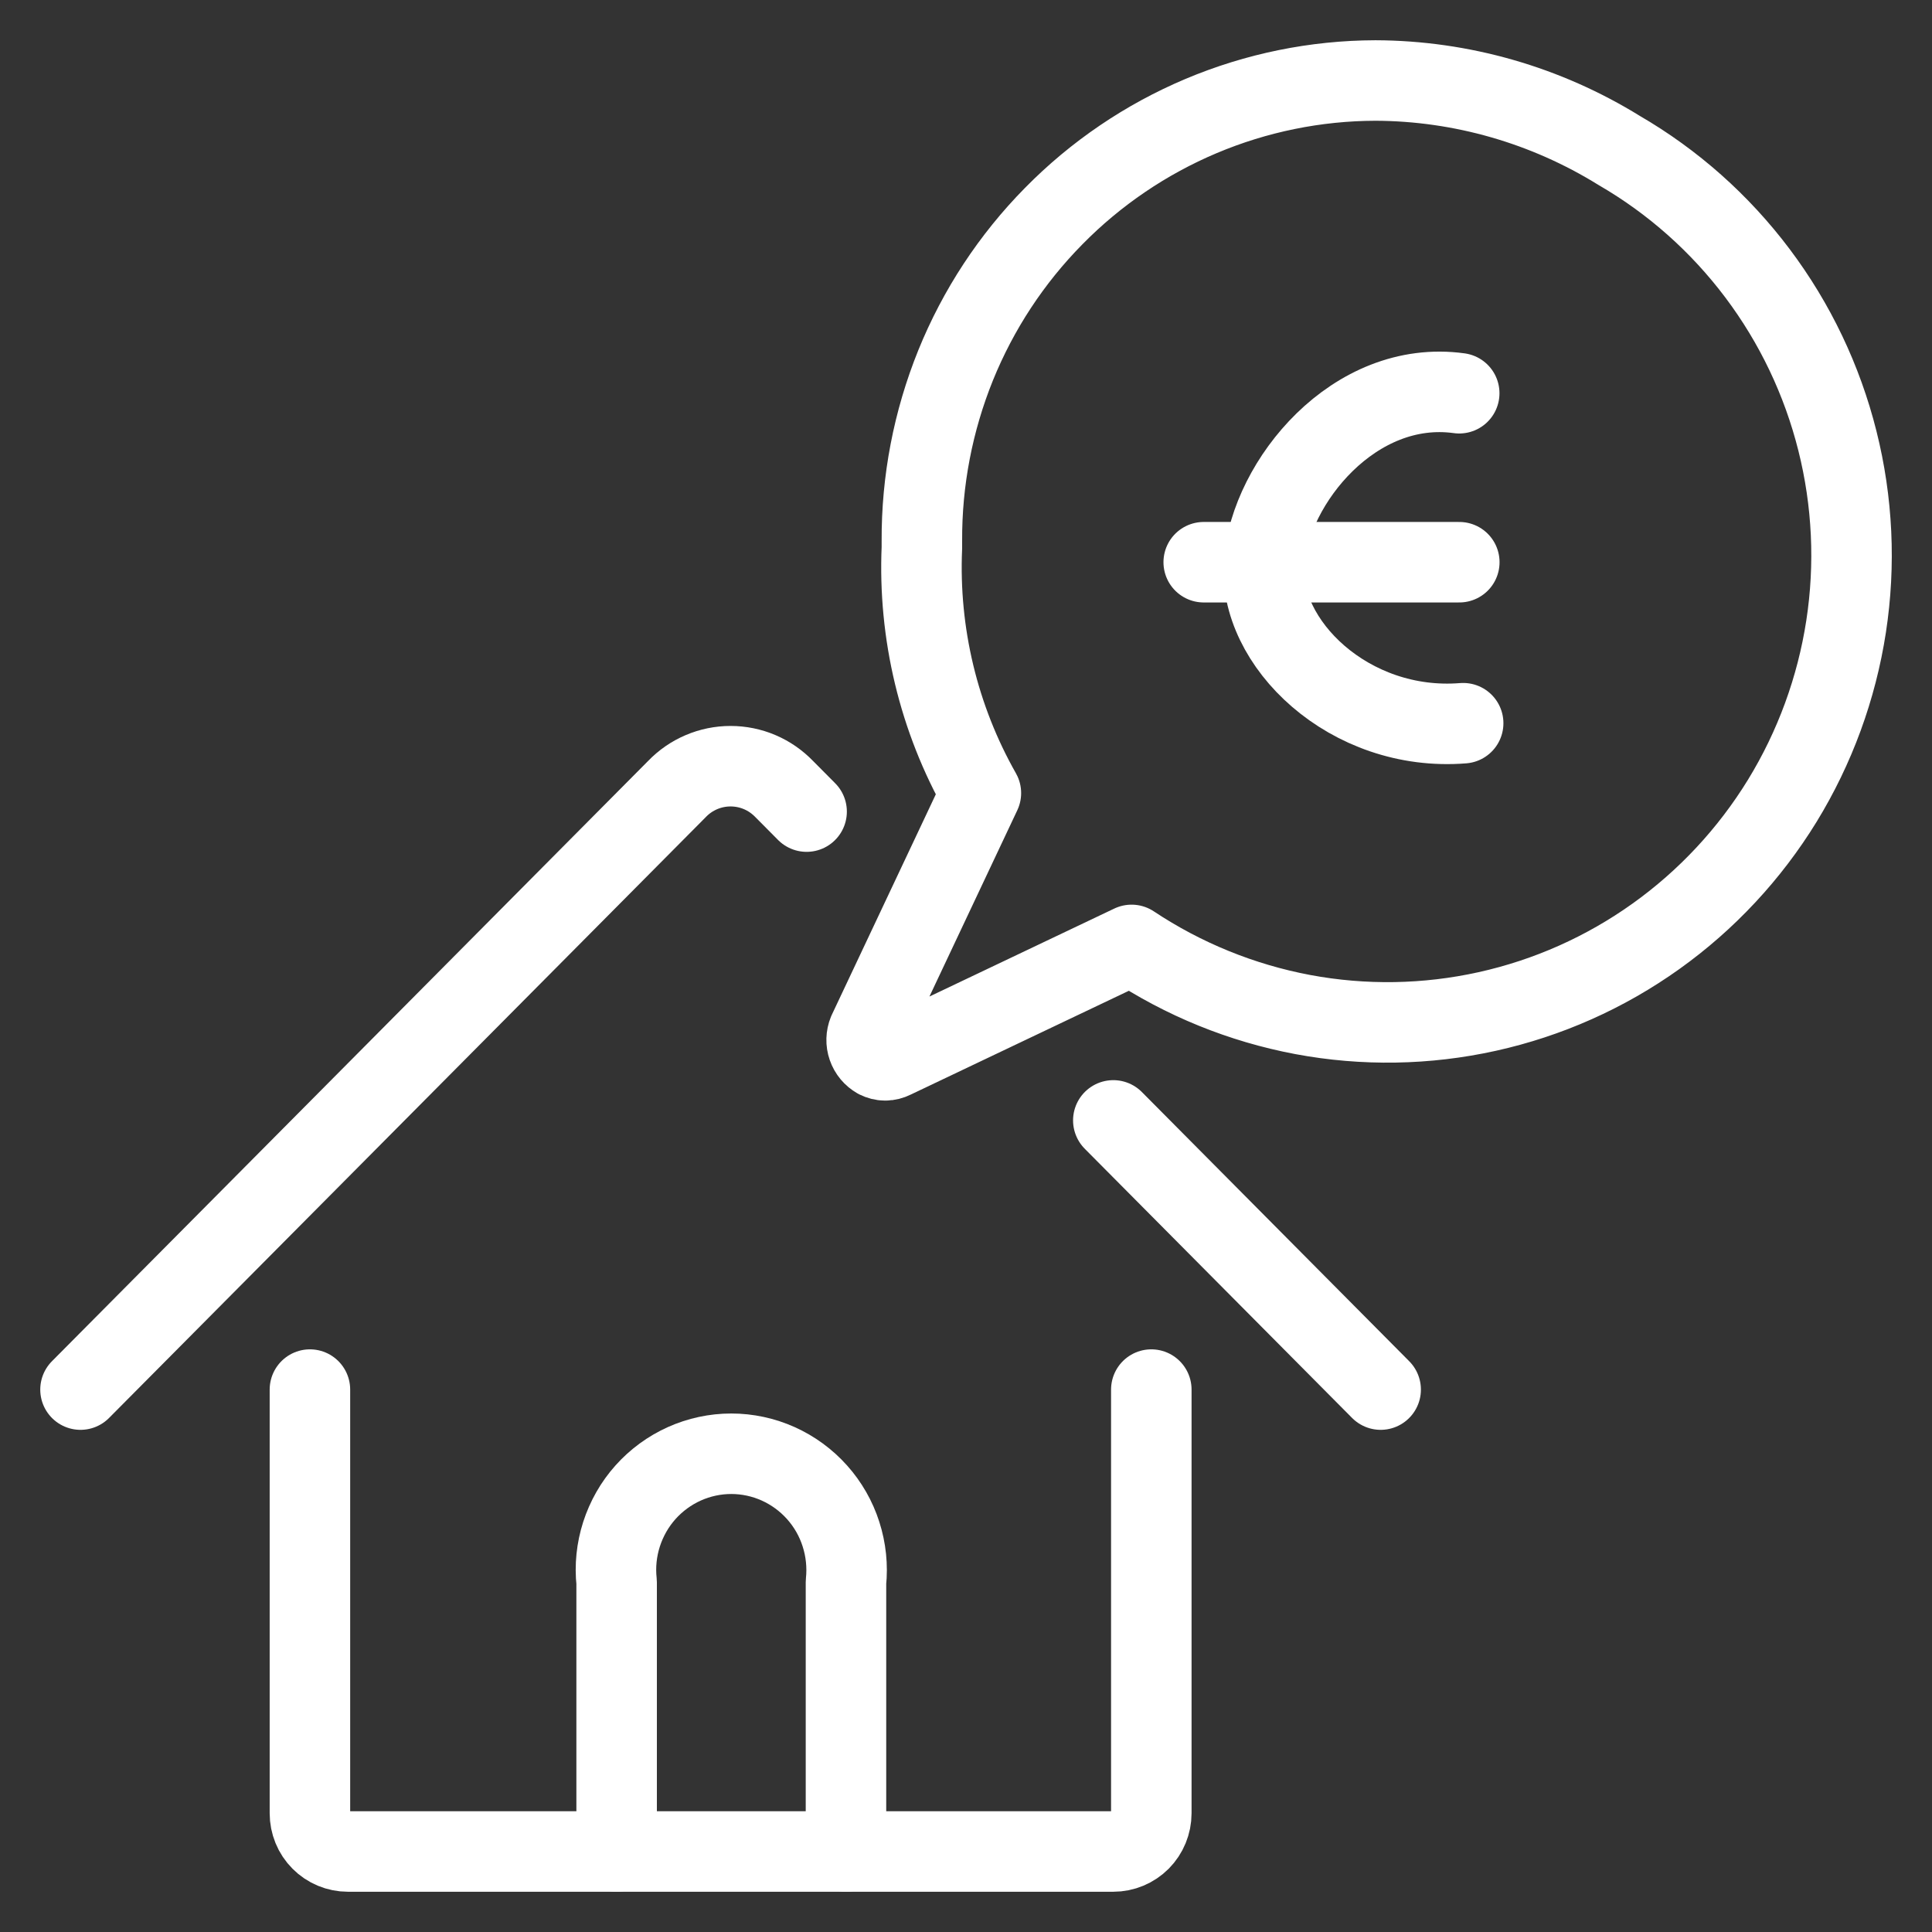
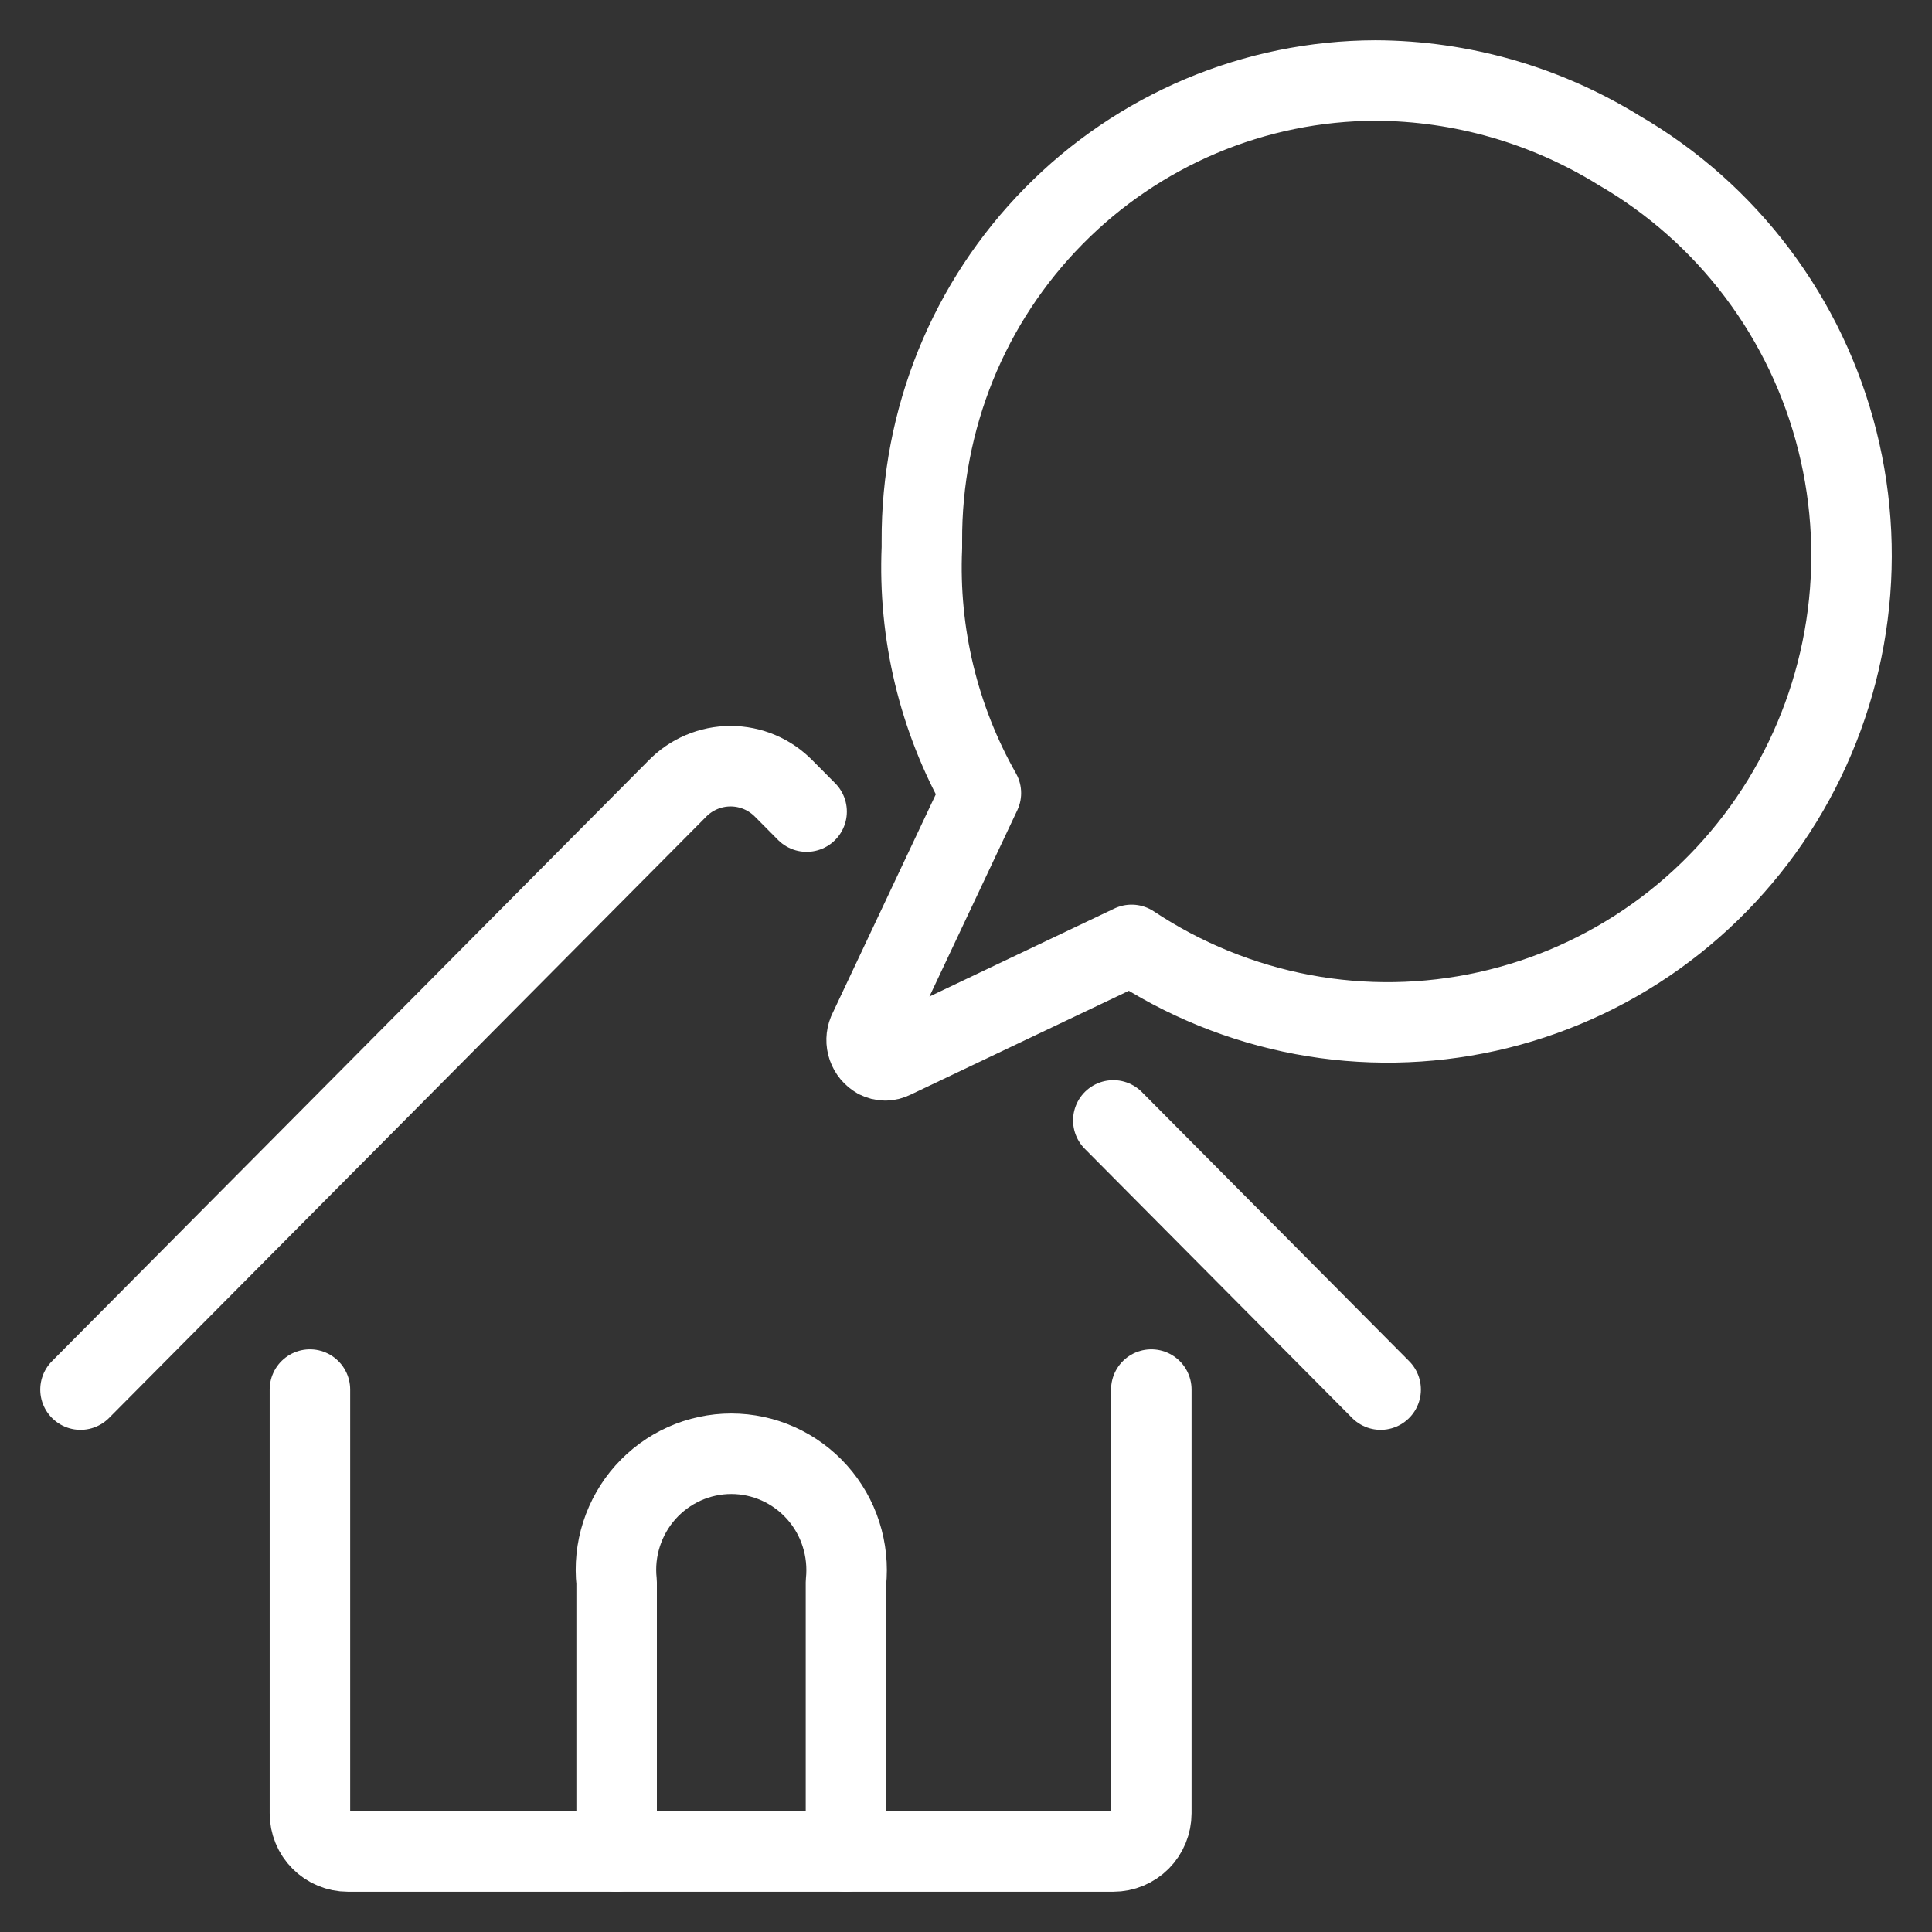
<svg xmlns="http://www.w3.org/2000/svg" width="24" height="24" viewBox="0 0 24 24" fill="none">
  <rect x="0" y="0" width="24" height="24" fill="#333333" stroke="none" />
  <path d="M3.85 17.262V22.525C3.85 22.651 3.899 22.772 3.988 22.861C4.076 22.95 4.197 23 4.322 23H13.83C13.955 23 14.075 22.95 14.164 22.861C14.252 22.772 14.302 22.651 14.302 22.525V17.262" stroke="white" stroke-linecap="round" stroke-linejoin="round" />
  <path d="M13.83 13.918L17.151 17.262" stroke="white" stroke-linecap="round" stroke-linejoin="round" />
  <path d="M1 17.262L8.408 9.803C8.494 9.713 8.598 9.641 8.713 9.592C8.828 9.543 8.951 9.518 9.075 9.518C9.2 9.518 9.323 9.543 9.438 9.592C9.553 9.641 9.656 9.713 9.743 9.803L10.02 10.082" stroke="white" stroke-linecap="round" stroke-linejoin="round" />
  <path d="M17.086 1C16.342 1.002 15.607 1.152 14.921 1.441C14.236 1.73 13.613 2.152 13.09 2.684C12.566 3.215 12.152 3.845 11.871 4.538C11.591 5.231 11.448 5.973 11.452 6.721V6.803C11.406 7.869 11.66 8.926 12.185 9.852L10.785 12.82C10.761 12.879 10.759 12.945 10.78 13.005C10.801 13.066 10.843 13.116 10.899 13.148C10.929 13.163 10.963 13.172 10.996 13.172C11.031 13.172 11.064 13.163 11.094 13.148L14.057 11.738C14.701 12.166 15.424 12.46 16.183 12.603C16.942 12.745 17.721 12.732 18.475 12.565C19.229 12.398 19.941 12.081 20.571 11.631C21.201 11.181 21.734 10.609 22.14 9.948C22.545 9.287 22.815 8.55 22.933 7.782C23.051 7.014 23.014 6.23 22.825 5.477C22.636 4.723 22.299 4.016 21.833 3.396C21.367 2.776 20.783 2.257 20.114 1.869C19.203 1.305 18.155 1.004 17.086 1Z" stroke="white" stroke-linecap="round" stroke-linejoin="round" />
  <path d="M7.66 23V19.656C7.638 19.454 7.659 19.251 7.721 19.058C7.783 18.866 7.884 18.688 8.018 18.538C8.153 18.387 8.317 18.267 8.501 18.184C8.684 18.102 8.883 18.059 9.084 18.059C9.285 18.059 9.484 18.102 9.667 18.184C9.851 18.267 10.015 18.387 10.15 18.538C10.284 18.688 10.386 18.866 10.447 19.058C10.509 19.251 10.53 19.454 10.509 19.656V23" stroke="white" stroke-linecap="round" stroke-linejoin="round" />
-   <path d="M18.127 4.885C16.825 4.705 15.783 5.984 15.701 6.984C15.62 7.984 16.76 9.098 18.176 8.984" stroke="white" stroke-linecap="round" stroke-linejoin="round" />
-   <path d="M14.953 6.984H18.128" stroke="white" stroke-linecap="round" stroke-linejoin="round" />
</svg>